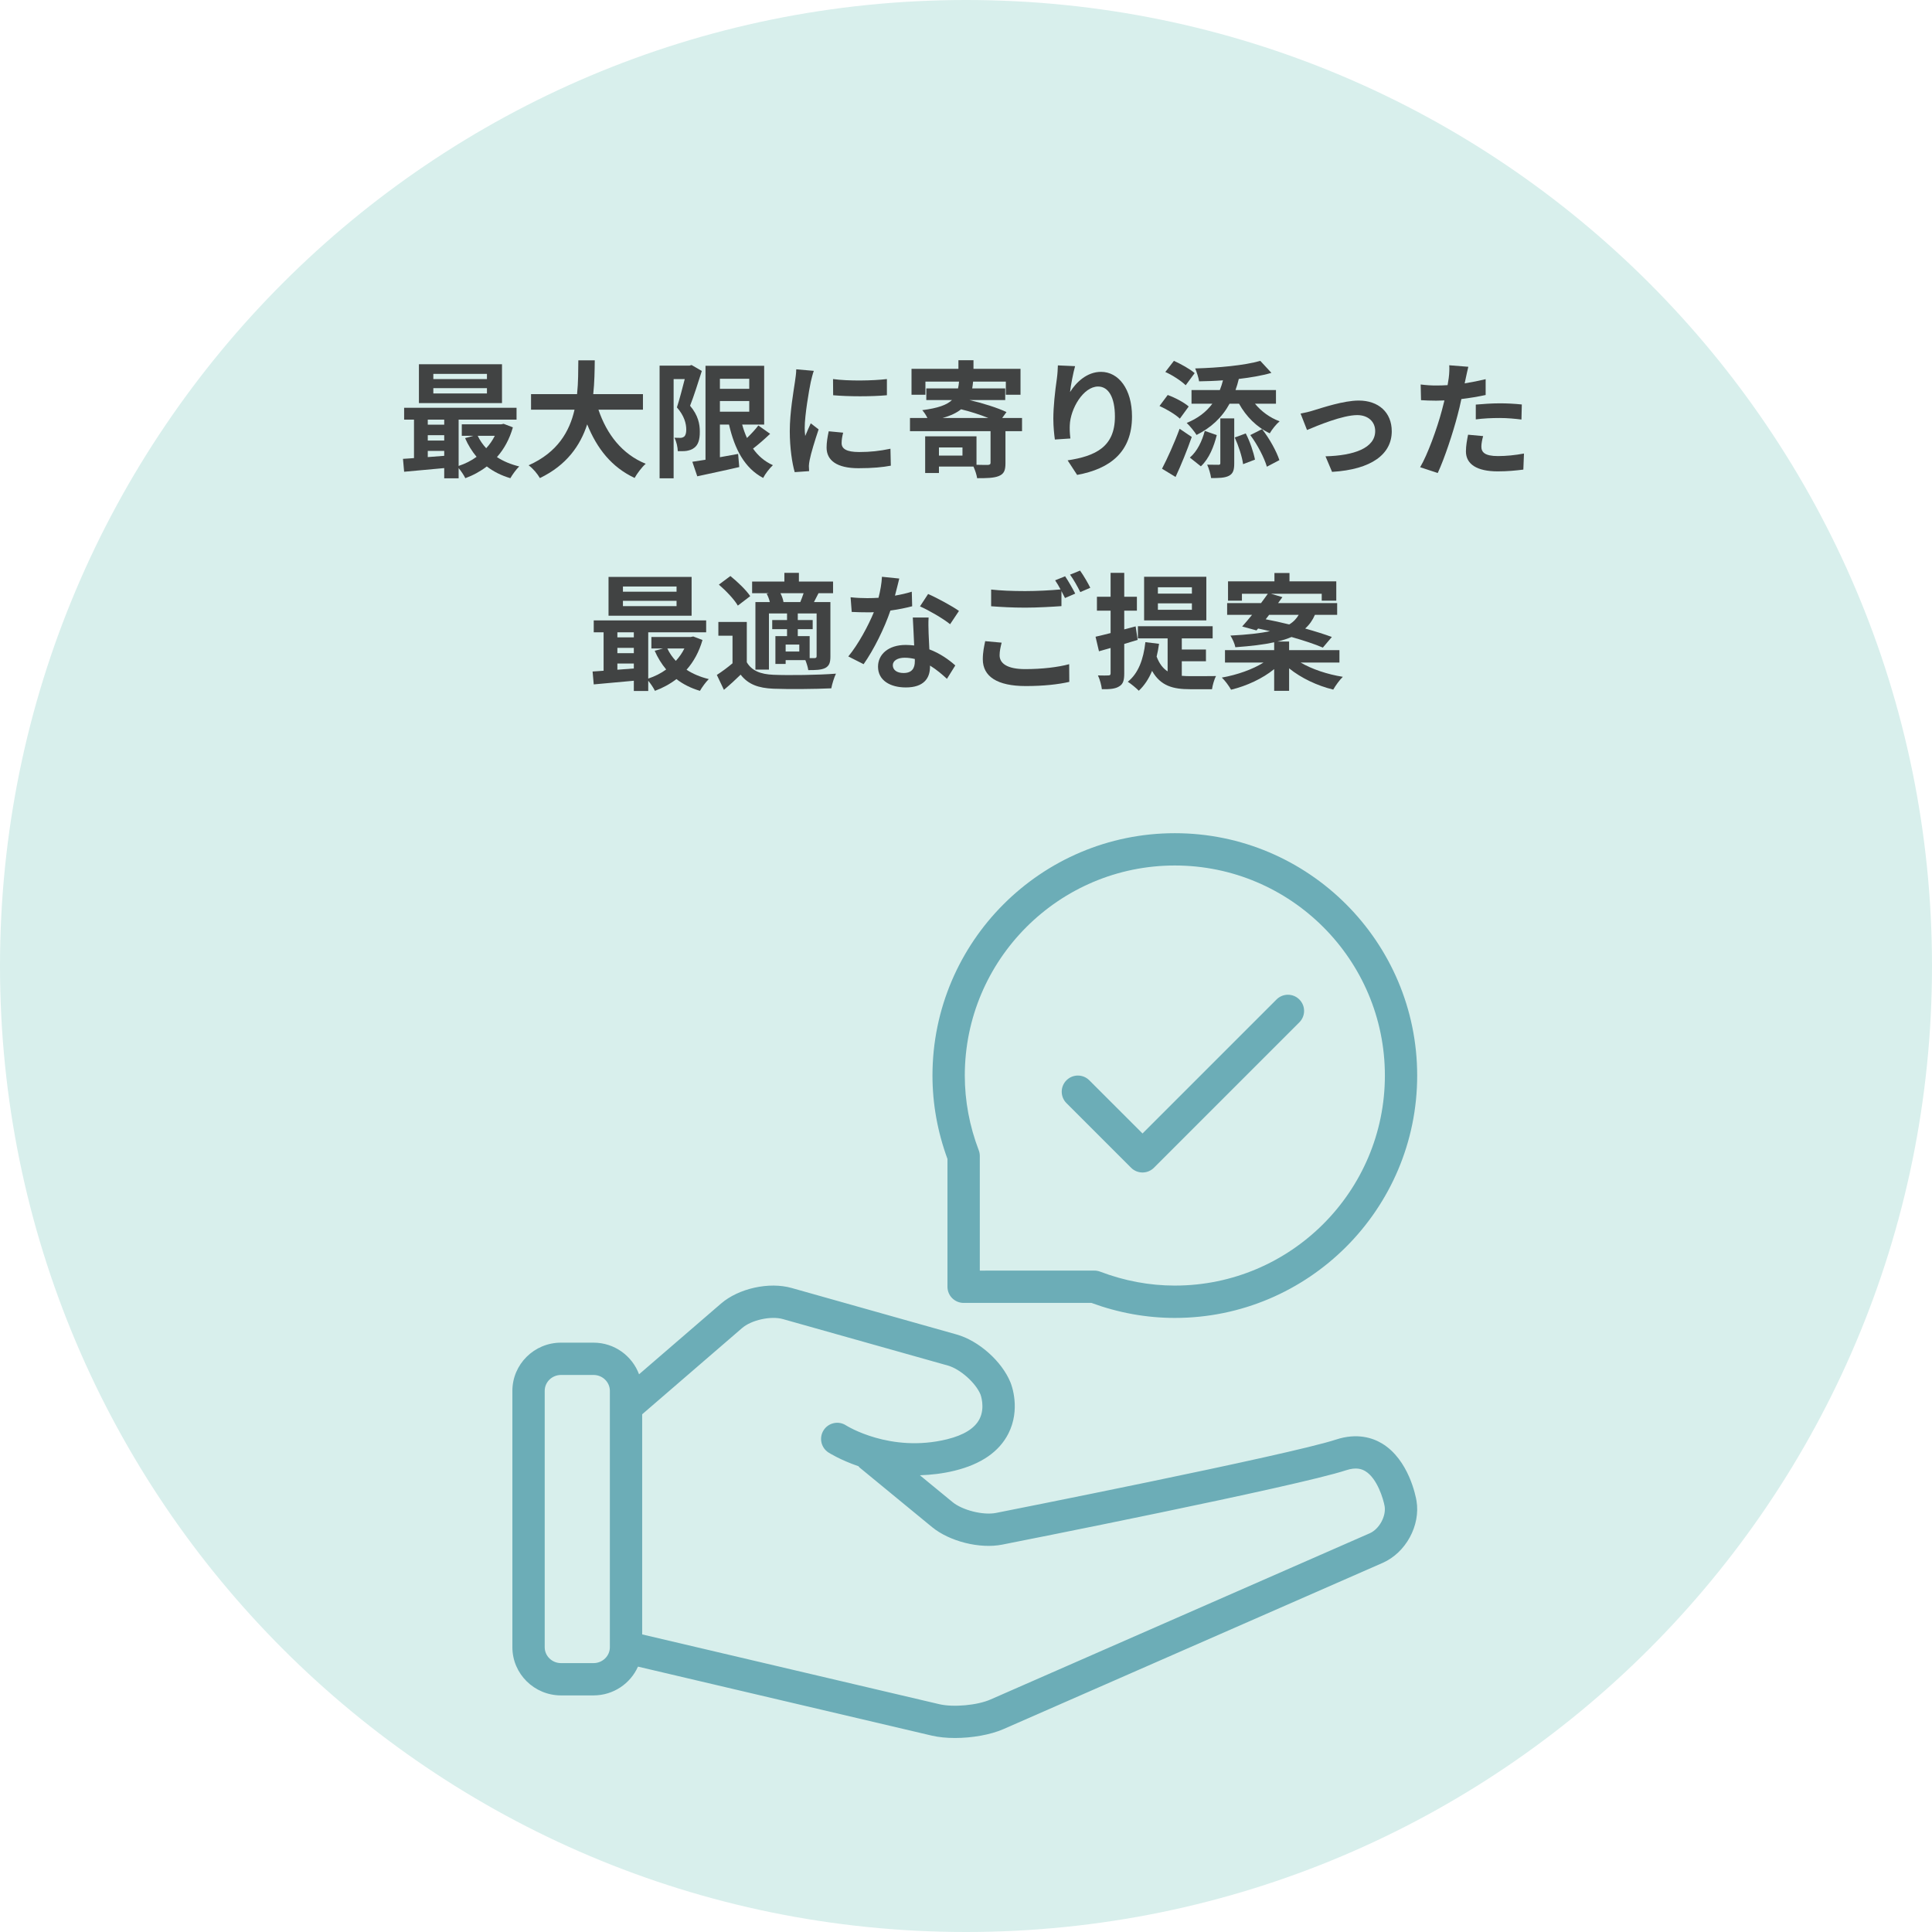
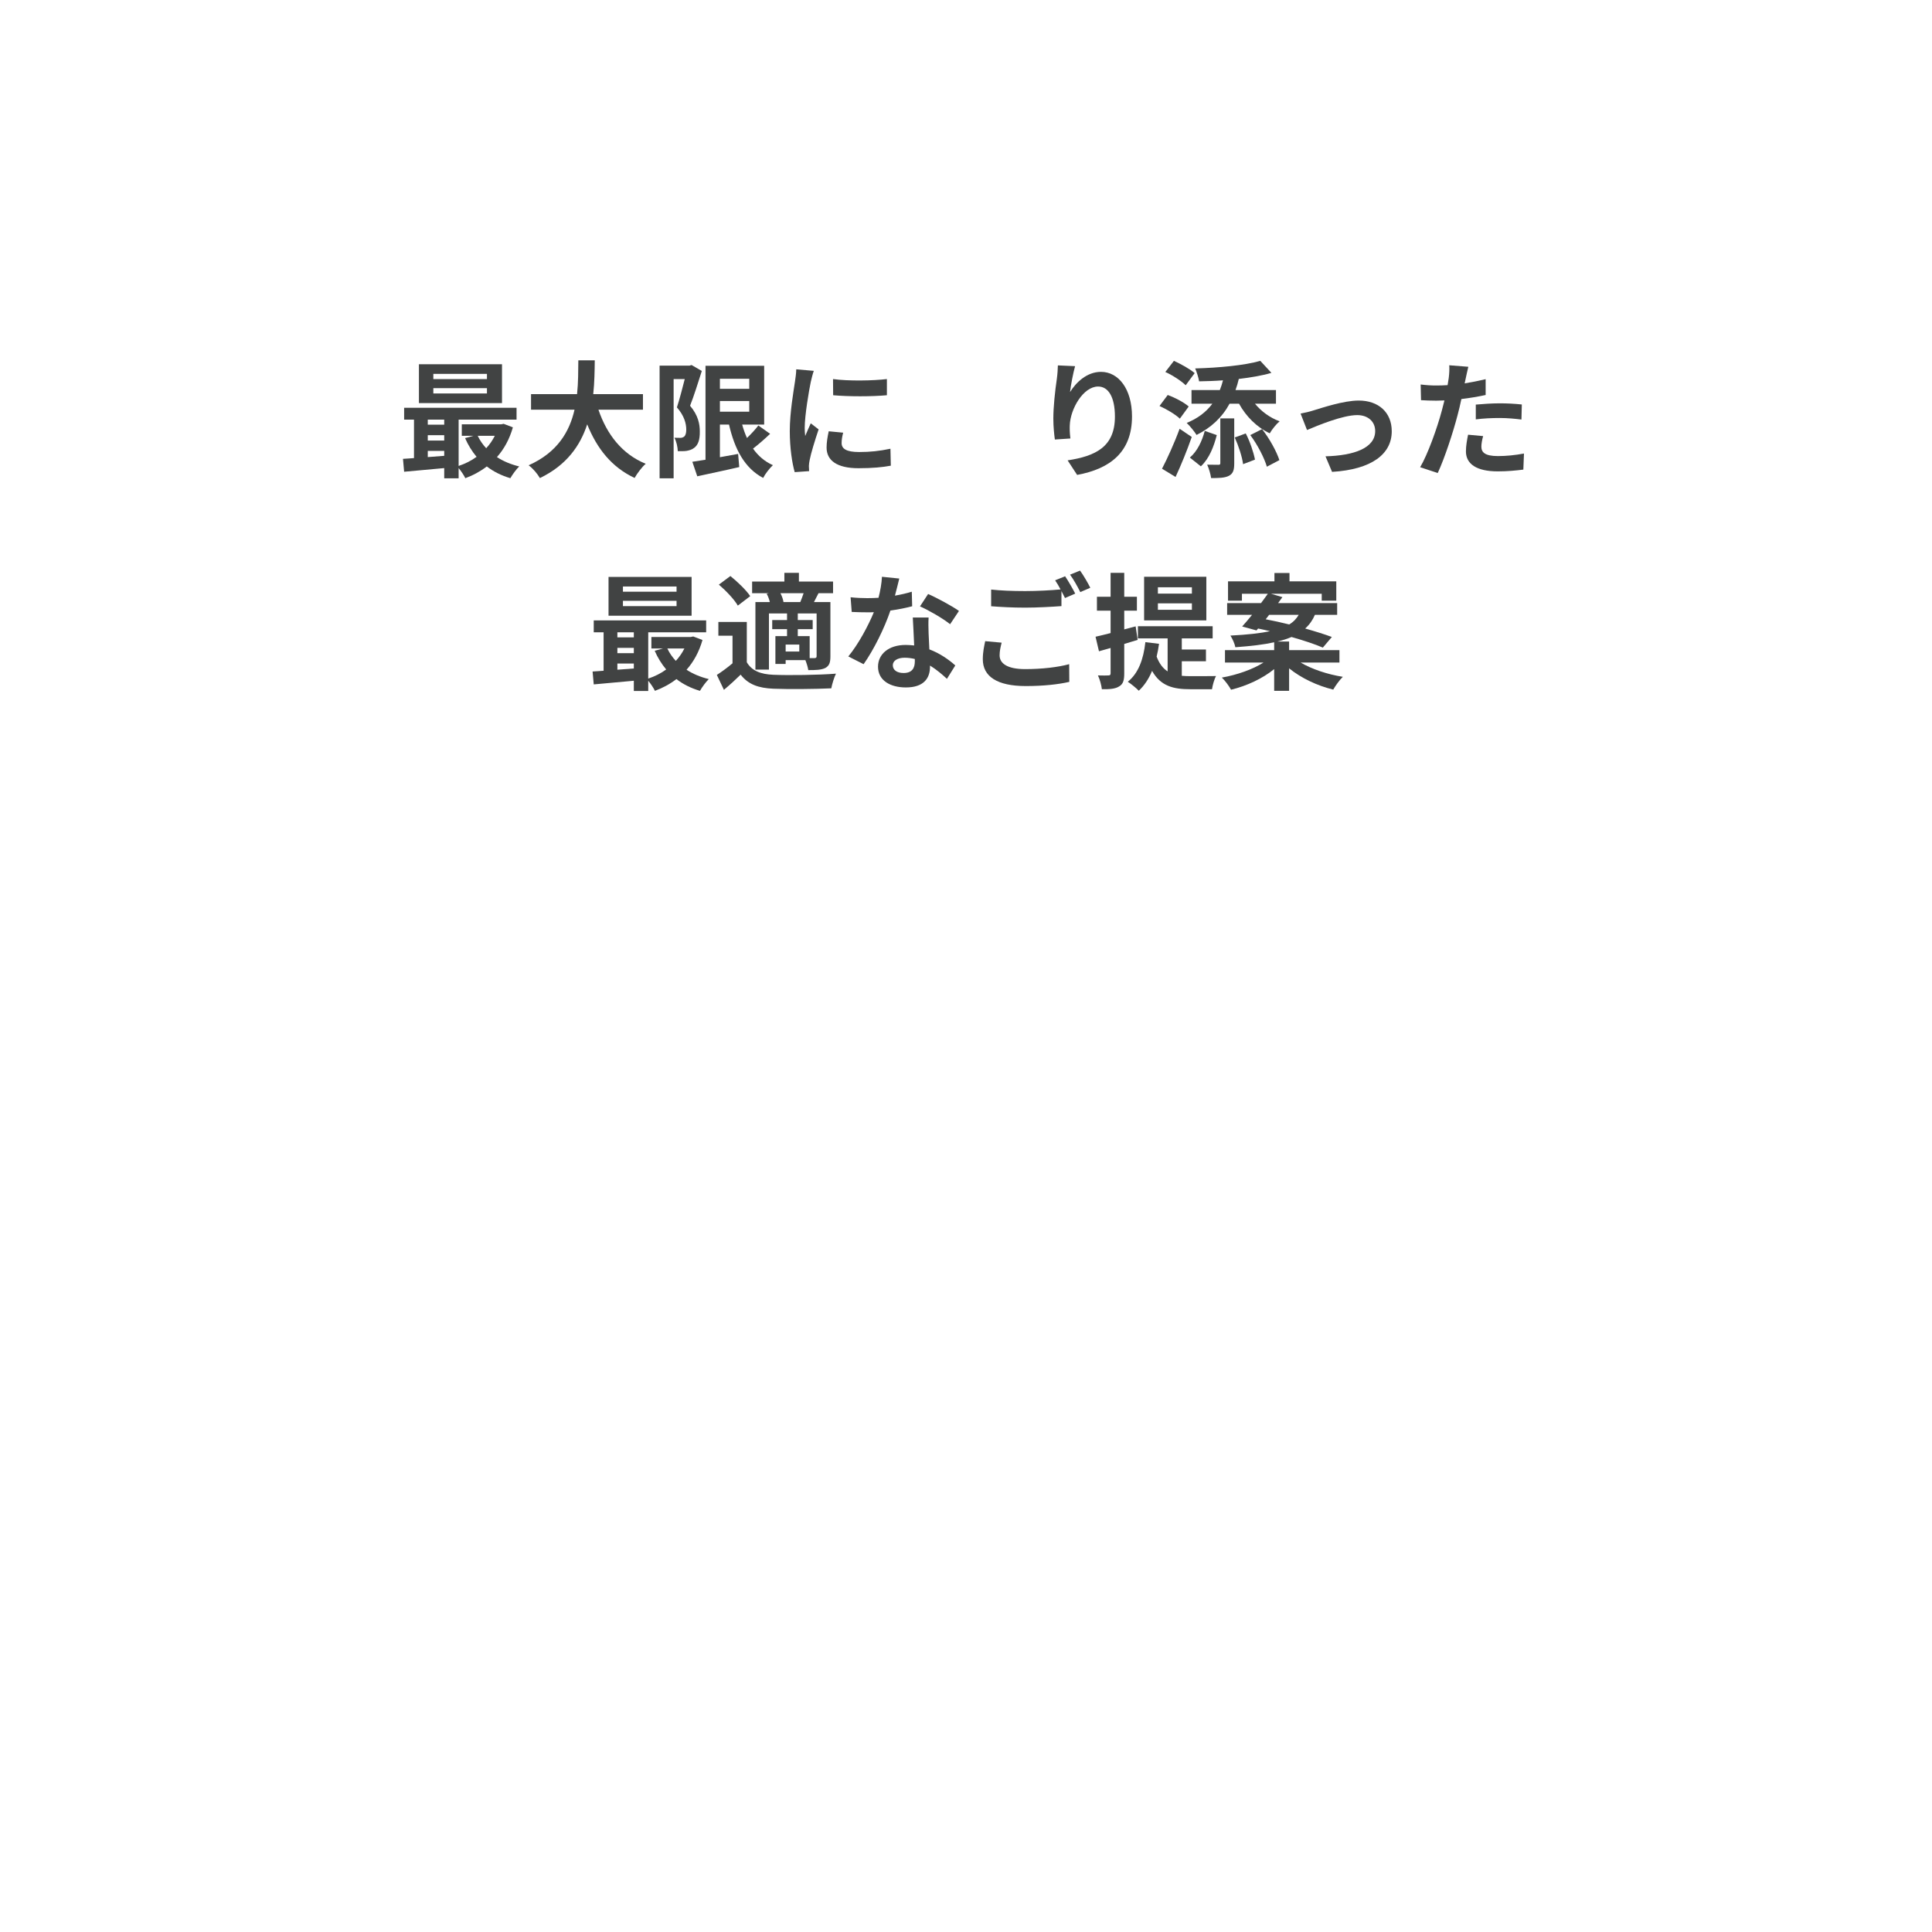
<svg xmlns="http://www.w3.org/2000/svg" width="500" zoomAndPan="magnify" viewBox="0 0 375 375" height="500" preserveAspectRatio="xMidYMid meet" version="1.0">
  <defs>
    <g />
    <clipPath id="8979cd5c5e">
      <path d="M 187.5 0 C 83.945 0 0 83.945 0 187.5 C 0 291.055 83.945 375 187.5 375 C 291.055 375 375 291.055 375 187.5 C 375 83.945 291.055 0 187.5 0 " clip-rule="nonzero" />
    </clipPath>
    <clipPath id="5cc772d29d">
-       <path d="M 99.453 161.406 L 275.703 161.406 L 275.703 337.656 L 99.453 337.656 Z M 99.453 161.406 " clip-rule="nonzero" />
-     </clipPath>
+       </clipPath>
  </defs>
  <g clip-path="url(#8979cd5c5e)">
-     <rect x="-37.5" width="450" fill="#d8efec" y="-37.5" height="450" fill-opacity="1" />
-   </g>
+     </g>
  <g clip-path="url(#5cc772d29d)">
    <path fill="#6cadb7" d="M 268.25 280.18 C 266.438 279.09 263.414 278.074 259.293 279.426 C 250.117 282.438 193.883 293.547 193.312 293.66 C 190.828 294.145 186.816 293.141 184.883 291.551 L 178.551 286.348 C 180.699 286.277 182.949 286.035 185.332 285.449 C 190.434 284.191 193.926 281.781 195.715 278.281 C 198.129 273.547 196.352 268.863 196.141 268.344 C 194.477 264.238 189.977 260.23 185.676 259.02 L 153.656 249.996 C 149.277 248.762 143.379 250.062 139.945 253.027 L 124.039 266.75 C 122.707 263.176 119.266 260.609 115.207 260.609 L 108.895 260.609 C 103.691 260.605 99.453 264.805 99.453 269.965 L 99.453 319.727 C 99.453 324.887 103.691 329.078 108.895 329.078 L 115.203 329.078 C 119.059 329.078 122.367 326.777 123.832 323.492 L 180.879 336.887 C 182.203 337.195 183.746 337.344 185.363 337.344 C 188.652 337.344 192.23 336.727 194.762 335.621 L 268.379 303.352 C 272.867 301.383 275.75 296.09 274.941 291.297 C 274.805 290.488 273.457 283.324 268.25 280.18 Z M 118.375 319.727 C 118.375 321.426 116.949 322.809 115.203 322.809 L 108.895 322.809 C 107.148 322.809 105.727 321.426 105.727 319.727 L 105.727 269.965 C 105.727 268.262 107.148 266.879 108.895 266.879 L 115.203 266.879 C 116.949 266.879 118.375 268.262 118.375 269.965 Z M 265.863 297.609 L 192.242 329.879 C 189.684 331 185.039 331.422 182.316 330.781 L 124.645 317.238 L 124.645 274.512 L 144.039 257.777 C 145.859 256.203 149.625 255.379 151.953 256.031 L 183.977 265.051 C 186.379 265.73 189.398 268.418 190.324 270.695 C 190.336 270.723 191.254 273.211 190.125 275.426 C 189.203 277.234 187.086 278.555 183.832 279.359 C 172.777 282.07 164.301 276.719 164.23 276.676 C 162.785 275.723 160.84 276.125 159.887 277.57 C 158.934 279.016 159.336 280.961 160.781 281.914 C 160.973 282.039 163.137 283.398 166.629 284.594 C 166.699 284.664 166.742 284.762 166.824 284.828 L 180.898 296.398 C 184.316 299.203 190.184 300.668 194.523 299.812 C 196.855 299.355 251.711 288.516 261.246 285.383 C 263.27 284.719 264.355 285.16 265 285.547 C 267.336 286.941 268.523 291.031 268.754 292.344 C 269.082 294.289 267.707 296.801 265.863 297.609 Z M 183.902 249.762 C 183.902 250.59 184.23 251.391 184.82 251.977 C 185.41 252.562 186.207 252.895 187.039 252.895 L 211.844 252.895 C 217.102 254.824 222.547 255.809 228.035 255.809 C 253.973 255.809 275.074 234.703 275.074 208.766 C 275.074 182.824 253.973 161.723 228.035 161.723 C 202.094 161.723 180.992 182.824 180.992 208.766 C 180.992 214.25 181.973 219.691 183.902 224.949 Z M 228.035 167.992 C 250.516 167.992 268.805 186.281 268.805 208.762 C 268.805 231.242 250.516 249.531 228.035 249.531 C 223.121 249.531 218.238 248.617 213.531 246.824 C 213.176 246.691 212.797 246.621 212.418 246.621 L 190.18 246.625 L 190.18 224.379 C 190.18 223.996 190.109 223.621 189.973 223.262 C 188.176 218.555 187.266 213.672 187.266 208.762 C 187.266 186.281 205.555 167.992 228.035 167.992 Z M 207 214.117 C 205.773 212.891 205.773 210.91 207 209.684 C 208.227 208.457 210.207 208.457 211.434 209.684 L 221.762 220.008 L 247.77 194 C 248.996 192.773 250.977 192.773 252.203 194 C 253.43 195.227 253.43 197.207 252.203 198.434 L 223.98 226.66 C 223.367 227.27 222.566 227.578 221.762 227.578 C 220.961 227.578 220.156 227.27 219.543 226.66 Z M 207 214.117 " fill-opacity="1" fill-rule="nonzero" />
  </g>
  <g fill="#414343" fill-opacity="1">
    <g transform="translate(77.09, 90.708)">
      <g>
        <path d="M 17.426 -17.133 L 7.02 -17.133 L 7.02 -18.141 L 17.426 -18.141 Z M 17.426 -14.336 L 7.02 -14.336 L 7.02 -15.367 L 17.426 -15.367 Z M 20.348 -20.004 L 4.223 -20.004 L 4.223 -12.469 L 20.348 -12.469 Z M 18.949 -6.113 C 18.508 -5.227 17.941 -4.418 17.281 -3.707 C 16.617 -4.418 16.055 -5.227 15.637 -6.113 Z M 5.941 -3.191 L 9.133 -3.191 L 9.133 -2.234 C 8.051 -2.137 6.973 -2.062 5.941 -1.988 Z M 5.941 -6.234 L 9.133 -6.234 L 9.133 -5.203 L 5.941 -5.203 Z M 9.133 -9.254 L 9.133 -8.273 L 5.941 -8.273 L 5.941 -9.254 Z M 20.668 -8.445 L 20.176 -8.344 L 12.543 -8.344 L 12.543 -6.113 L 14.801 -6.113 L 13.18 -5.672 C 13.77 -4.32 14.531 -3.094 15.414 -2.039 C 14.383 -1.277 13.18 -0.688 11.93 -0.27 L 11.93 -9.254 L 23.172 -9.254 L 23.172 -11.562 L 1.352 -11.562 L 1.352 -9.254 L 3.266 -9.254 L 3.266 -1.793 C 2.504 -1.719 1.766 -1.695 1.129 -1.645 L 1.352 0.859 C 3.512 0.664 6.309 0.418 9.133 0.148 L 9.133 2.137 L 11.93 2.137 L 11.93 0.148 C 12.422 0.738 12.961 1.547 13.23 2.109 C 14.754 1.547 16.152 0.785 17.402 -0.172 C 18.703 0.836 20.227 1.594 21.969 2.109 C 22.359 1.422 23.121 0.367 23.688 -0.172 C 22.066 -0.566 20.594 -1.18 19.367 -1.988 C 20.742 -3.535 21.797 -5.449 22.461 -7.758 Z M 20.668 -8.445 " />
      </g>
    </g>
  </g>
  <g fill="#414343" fill-opacity="1">
    <g transform="translate(101.625, 90.708)">
      <g>
        <path d="M 23.172 -11.191 L 23.172 -14.211 L 13.523 -14.211 C 13.77 -16.496 13.793 -18.754 13.82 -20.766 L 10.629 -20.766 C 10.605 -18.754 10.629 -16.52 10.383 -14.211 L 1.449 -14.211 L 1.449 -11.191 L 9.891 -11.191 C 8.934 -6.973 6.602 -2.895 0.98 -0.395 C 1.84 0.223 2.699 1.277 3.168 2.086 C 8.371 -0.418 11.02 -4.246 12.348 -8.344 C 14.262 -3.609 17.109 -0.023 21.551 2.062 C 22.016 1.227 22.977 -0.074 23.711 -0.688 C 19.121 -2.555 16.152 -6.406 14.531 -11.191 Z M 23.172 -11.191 " />
      </g>
    </g>
  </g>
  <g fill="#414343" fill-opacity="1">
    <g transform="translate(126.16, 90.708)">
      <g>
        <path d="M 8.074 -19.859 L 7.66 -19.734 L 1.867 -19.734 L 1.867 2.137 L 4.59 2.137 L 4.59 -17.133 L 6.75 -17.133 C 6.309 -15.414 5.742 -13.207 5.227 -11.633 C 6.676 -9.988 7.043 -8.469 7.043 -7.316 C 7.043 -6.629 6.898 -6.16 6.602 -5.941 C 6.383 -5.793 6.16 -5.719 5.891 -5.719 C 5.57 -5.719 5.203 -5.719 4.738 -5.742 C 5.156 -5.008 5.375 -3.879 5.398 -3.141 C 6.016 -3.141 6.602 -3.117 7.094 -3.191 C 7.633 -3.289 8.148 -3.438 8.543 -3.754 C 9.328 -4.297 9.695 -5.328 9.672 -6.945 C 9.672 -8.371 9.375 -10.062 7.781 -11.953 C 8.543 -13.867 9.375 -16.57 10.062 -18.703 Z M 13.574 -12.863 L 19.27 -12.863 L 19.27 -10.801 L 13.574 -10.801 Z M 19.27 -17.184 L 19.27 -15.242 L 13.574 -15.242 L 13.574 -17.184 Z M 21.035 -8.125 C 20.473 -7.363 19.637 -6.48 18.828 -5.695 C 18.457 -6.504 18.141 -7.387 17.895 -8.297 L 22.164 -8.297 L 22.164 -19.711 L 10.777 -19.711 L 10.777 -1.473 C 9.816 -1.324 8.961 -1.18 8.223 -1.078 L 9.18 1.742 C 11.488 1.227 14.508 0.613 17.328 -0.051 L 17.109 -2.602 C 15.93 -2.383 14.727 -2.16 13.574 -1.965 L 13.574 -8.297 L 15.34 -8.297 C 16.445 -3.512 18.359 0.148 21.969 2.062 C 22.359 1.277 23.219 0.172 23.859 -0.418 C 22.262 -1.129 20.988 -2.234 20.004 -3.633 C 21.059 -4.441 22.262 -5.5 23.32 -6.504 Z M 21.035 -8.125 " />
      </g>
    </g>
  </g>
  <g fill="#414343" fill-opacity="1">
    <g transform="translate(150.694, 90.708)">
      <g>
        <path d="M 10.996 -17.133 L 11.02 -13.992 C 14.066 -13.723 18.457 -13.723 21.453 -13.992 L 21.453 -17.133 C 18.828 -16.812 13.992 -16.715 10.996 -17.133 Z M 10.16 -6.996 C 9.918 -5.867 9.746 -4.836 9.746 -3.828 C 9.746 -1.352 11.734 0.172 15.93 0.172 C 18.68 0.172 20.645 -0.023 22.215 -0.32 L 22.141 -3.609 C 20.031 -3.168 18.238 -2.969 16.055 -2.969 C 13.598 -2.969 12.664 -3.609 12.664 -4.688 C 12.664 -5.352 12.766 -5.941 12.961 -6.727 Z M 3.855 -19.023 C 3.855 -18.262 3.707 -17.328 3.609 -16.641 C 3.34 -14.777 2.602 -10.676 2.602 -7.02 C 2.602 -3.73 3.066 -0.762 3.559 0.934 L 6.355 0.738 C 6.332 0.395 6.332 0 6.309 -0.27 C 6.309 -0.516 6.383 -1.055 6.457 -1.398 C 6.699 -2.699 7.512 -5.328 8.199 -7.363 L 6.676 -8.543 C 6.332 -7.758 5.941 -6.945 5.598 -6.086 C 5.523 -6.602 5.5 -7.191 5.5 -7.66 C 5.5 -10.09 6.332 -14.949 6.676 -16.57 C 6.773 -17.012 7.07 -18.238 7.266 -18.727 Z M 3.855 -19.023 " />
      </g>
    </g>
  </g>
  <g fill="#414343" fill-opacity="1">
    <g transform="translate(175.229, 90.708)">
      <g>
-         <path d="M 7.707 -9.574 C 9.305 -10.016 10.457 -10.578 11.316 -11.266 C 13.059 -10.848 15.023 -10.211 16.617 -9.574 Z M 11.586 -2.281 L 7.02 -2.281 L 7.02 -3.855 L 11.586 -3.855 Z M 23.148 -9.574 L 19.293 -9.574 L 20.129 -10.727 C 18.457 -11.535 15.414 -12.492 12.938 -13.059 L 19.883 -13.059 L 19.883 -15.316 L 13.477 -15.316 C 13.551 -15.734 13.598 -16.176 13.648 -16.641 L 20.004 -16.641 L 20.004 -14.09 L 22.852 -14.09 L 22.852 -19.121 L 13.723 -19.121 L 13.723 -20.789 L 10.801 -20.789 L 10.801 -19.121 L 1.695 -19.121 L 1.695 -14.09 L 4.395 -14.09 L 4.395 -16.641 L 10.922 -16.641 C 10.875 -16.176 10.824 -15.734 10.727 -15.316 L 4.566 -15.316 L 4.566 -13.059 L 9.547 -13.059 C 8.543 -12.102 6.824 -11.488 3.781 -11.094 C 4.098 -10.75 4.516 -10.137 4.785 -9.574 L 1.398 -9.574 L 1.398 -7.02 L 17.035 -7.02 L 17.035 -0.883 C 17.035 -0.59 16.91 -0.516 16.543 -0.465 C 16.227 -0.465 15.293 -0.465 14.309 -0.492 L 14.309 -6.016 L 4.344 -6.016 L 4.344 1.105 L 7.02 1.105 L 7.02 -0.148 L 13.723 -0.148 C 14.039 0.566 14.336 1.449 14.434 2.109 C 16.273 2.109 17.672 2.086 18.629 1.695 C 19.66 1.277 19.93 0.59 19.93 -0.809 L 19.93 -7.02 L 23.148 -7.02 Z M 23.148 -9.574 " />
-       </g>
+         </g>
    </g>
  </g>
  <g fill="#414343" fill-opacity="1">
    <g transform="translate(199.764, 90.708)">
      <g>
        <path d="M 5.57 -19.785 C 5.547 -19.098 5.5 -18.113 5.375 -17.23 C 5.008 -14.727 4.688 -11.707 4.688 -9.449 C 4.688 -7.832 4.859 -6.332 4.984 -5.398 L 8 -5.598 C 7.855 -6.727 7.855 -7.512 7.879 -8.172 C 8 -11.363 10.504 -15.684 13.379 -15.684 C 15.391 -15.684 16.641 -13.598 16.641 -9.844 C 16.641 -3.953 12.863 -2.184 7.461 -1.352 L 9.305 1.473 C 15.734 0.293 19.957 -2.996 19.957 -9.867 C 19.957 -15.219 17.328 -18.531 13.941 -18.531 C 11.191 -18.531 9.082 -16.469 7.93 -14.605 C 8.074 -15.953 8.566 -18.434 8.91 -19.637 Z M 5.57 -19.785 " />
      </g>
    </g>
  </g>
  <g fill="#414343" fill-opacity="1">
    <g transform="translate(224.298, 90.708)">
      <g>
        <path d="M 6.973 -14.996 L 6.973 -12.348 L 11.02 -12.348 C 9.793 -10.703 8.148 -9.477 6.039 -8.617 C 6.602 -8.102 7.586 -6.898 7.953 -6.285 C 10.75 -7.684 12.887 -9.645 14.359 -12.348 L 16.199 -12.348 C 17.551 -9.891 19.66 -7.758 22.164 -6.602 C 22.582 -7.34 23.441 -8.418 24.078 -8.934 C 22.188 -9.621 20.496 -10.875 19.293 -12.348 L 23.367 -12.348 L 23.367 -14.996 L 15.512 -14.996 C 15.758 -15.684 15.98 -16.398 16.152 -17.156 C 18.434 -17.426 20.645 -17.797 22.484 -18.336 L 20.324 -20.668 C 17.305 -19.785 12.199 -19.316 7.684 -19.195 C 7.977 -18.531 8.344 -17.402 8.445 -16.691 C 9.941 -16.715 11.512 -16.766 13.082 -16.887 C 12.91 -16.227 12.715 -15.586 12.469 -14.996 Z M 7.586 -18.285 C 6.699 -19.07 4.91 -20.055 3.559 -20.668 L 1.891 -18.508 C 3.312 -17.871 5.031 -16.738 5.844 -15.93 Z M 6.43 -11.805 C 5.547 -12.594 3.781 -13.523 2.355 -14.039 L 0.762 -11.906 C 2.137 -11.293 3.902 -10.234 4.711 -9.449 Z M 4.664 -7.488 C 3.633 -4.664 2.234 -1.621 1.25 0.27 L 3.879 1.867 C 4.984 -0.516 6.113 -3.289 7.02 -5.891 Z M 9.547 -7.07 C 9.031 -5.129 8.102 -3.117 6.652 -1.891 L 8.789 -0.195 C 10.434 -1.719 11.316 -4.074 11.879 -6.258 Z M 12.566 -0.836 C 12.566 -0.566 12.492 -0.492 12.176 -0.492 C 11.879 -0.492 10.949 -0.492 10.016 -0.516 C 10.359 0.246 10.676 1.324 10.777 2.086 C 12.297 2.086 13.426 2.062 14.238 1.645 C 15.07 1.203 15.266 0.492 15.266 -0.785 L 15.266 -9.5 L 12.566 -9.5 Z M 15.367 -5.793 C 16.102 -4.172 16.812 -2.012 16.984 -0.613 L 19.293 -1.496 C 19.023 -2.895 18.336 -4.984 17.5 -6.578 Z M 18.383 -6.258 C 19.785 -4.395 21.109 -1.816 21.602 -0.121 L 24.031 -1.398 C 23.465 -3.117 22.117 -5.57 20.668 -7.414 Z M 18.383 -6.258 " />
      </g>
    </g>
  </g>
  <g fill="#414343" fill-opacity="1">
    <g transform="translate(248.833, 90.708)">
      <g>
        <path d="M 3.609 -10.434 L 4.859 -7.242 C 6.945 -8.125 11.781 -10.137 14.605 -10.137 C 16.715 -10.137 18.09 -8.859 18.09 -7.043 C 18.09 -3.73 13.965 -2.281 8.445 -2.137 L 9.719 0.883 C 17.453 0.418 21.305 -2.602 21.305 -6.996 C 21.305 -10.676 18.727 -12.961 14.898 -12.961 C 11.953 -12.961 7.832 -11.562 6.184 -11.07 C 5.449 -10.824 4.32 -10.555 3.609 -10.434 Z M 3.609 -10.434 " />
      </g>
    </g>
  </g>
  <g fill="#414343" fill-opacity="1">
    <g transform="translate(273.368, 90.708)">
      <g>
        <path d="M 13.082 -9.305 C 14.605 -9.5 16.078 -9.574 17.77 -9.574 C 19.242 -9.574 20.742 -9.426 21.945 -9.277 L 22.016 -12.199 C 20.594 -12.348 19.121 -12.422 17.746 -12.422 C 16.176 -12.422 14.434 -12.297 13.082 -12.176 Z M 14.996 -17.109 C 13.672 -16.789 12.297 -16.52 10.922 -16.297 L 11.121 -17.23 C 11.242 -17.77 11.461 -18.852 11.633 -19.516 L 7.93 -19.809 C 7.977 -19.242 7.953 -18.262 7.832 -17.355 C 7.781 -16.961 7.707 -16.496 7.609 -15.953 C 6.871 -15.906 6.16 -15.883 5.449 -15.883 C 4.441 -15.883 3.633 -15.93 2.383 -16.078 L 2.453 -13.035 C 3.312 -12.984 4.223 -12.938 5.398 -12.938 C 5.891 -12.938 6.43 -12.961 6.996 -12.984 C 6.824 -12.297 6.652 -11.609 6.48 -10.973 C 5.57 -7.559 3.73 -2.453 2.281 -0.023 L 5.695 1.105 C 7.02 -1.742 8.664 -6.727 9.547 -10.137 C 9.816 -11.121 10.062 -12.199 10.285 -13.254 C 11.906 -13.449 13.551 -13.723 14.996 -14.039 Z M 11.586 -6.332 C 11.391 -5.375 11.168 -4.199 11.168 -3.094 C 11.168 -0.637 13.254 0.785 17.355 0.785 C 19.293 0.785 20.938 0.613 22.312 0.441 L 22.434 -2.676 C 20.691 -2.355 19 -2.184 17.379 -2.184 C 14.777 -2.184 14.164 -2.969 14.164 -4.027 C 14.164 -4.566 14.309 -5.375 14.508 -6.062 Z M 11.586 -6.332 " />
      </g>
    </g>
  </g>
  <g fill="#414343" fill-opacity="1">
    <g transform="translate(113.892, 131.983)">
      <g>
        <path d="M 17.426 -17.133 L 7.02 -17.133 L 7.02 -18.141 L 17.426 -18.141 Z M 17.426 -14.336 L 7.02 -14.336 L 7.02 -15.367 L 17.426 -15.367 Z M 20.348 -20.004 L 4.223 -20.004 L 4.223 -12.469 L 20.348 -12.469 Z M 18.949 -6.113 C 18.508 -5.227 17.941 -4.418 17.281 -3.707 C 16.617 -4.418 16.055 -5.227 15.637 -6.113 Z M 5.941 -3.191 L 9.133 -3.191 L 9.133 -2.234 C 8.051 -2.137 6.973 -2.062 5.941 -1.988 Z M 5.941 -6.234 L 9.133 -6.234 L 9.133 -5.203 L 5.941 -5.203 Z M 9.133 -9.254 L 9.133 -8.273 L 5.941 -8.273 L 5.941 -9.254 Z M 20.668 -8.445 L 20.176 -8.344 L 12.543 -8.344 L 12.543 -6.113 L 14.801 -6.113 L 13.18 -5.672 C 13.77 -4.32 14.531 -3.094 15.414 -2.039 C 14.383 -1.277 13.18 -0.688 11.93 -0.27 L 11.93 -9.254 L 23.172 -9.254 L 23.172 -11.562 L 1.352 -11.562 L 1.352 -9.254 L 3.266 -9.254 L 3.266 -1.793 C 2.504 -1.719 1.766 -1.695 1.129 -1.645 L 1.352 0.859 C 3.512 0.664 6.309 0.418 9.133 0.148 L 9.133 2.137 L 11.93 2.137 L 11.93 0.148 C 12.422 0.738 12.961 1.547 13.23 2.109 C 14.754 1.547 16.152 0.785 17.402 -0.172 C 18.703 0.836 20.227 1.594 21.969 2.109 C 22.359 1.422 23.121 0.367 23.688 -0.172 C 22.066 -0.566 20.594 -1.18 19.367 -1.988 C 20.742 -3.535 21.797 -5.449 22.461 -7.758 Z M 20.668 -8.445 " />
      </g>
    </g>
  </g>
  <g fill="#414343" fill-opacity="1">
    <g transform="translate(138.427, 131.983)">
      <g>
        <path d="M 13.648 -15.121 C 13.574 -15.637 13.352 -16.273 13.059 -16.84 L 17.551 -16.84 C 17.355 -16.273 17.133 -15.637 16.91 -15.121 Z M 20.078 -4.641 C 20.078 -4.344 19.98 -4.27 19.711 -4.246 C 19.539 -4.246 19.172 -4.246 18.727 -4.246 L 18.727 -8.516 L 16.422 -8.516 L 16.422 -9.867 L 19.316 -9.867 L 19.316 -11.633 L 16.422 -11.633 L 16.422 -12.91 L 20.078 -12.91 Z M 16.715 -5.523 L 14.066 -5.523 L 14.066 -6.871 L 16.715 -6.871 Z M 10.383 -16.738 C 10.652 -16.25 10.875 -15.66 10.996 -15.121 L 8.199 -15.121 L 8.199 -2.012 L 10.824 -2.012 L 10.824 -12.91 L 14.336 -12.91 L 14.336 -11.633 L 11.461 -11.633 L 11.461 -9.867 L 14.336 -9.867 L 14.336 -8.516 L 12.078 -8.516 L 12.078 -3.117 L 14.066 -3.117 L 14.066 -3.855 L 17.895 -3.855 C 18.141 -3.238 18.383 -2.48 18.457 -1.914 C 19.93 -1.914 20.961 -1.938 21.773 -2.332 C 22.559 -2.773 22.754 -3.41 22.754 -4.59 L 22.754 -15.121 L 19.562 -15.121 C 19.832 -15.637 20.129 -16.199 20.445 -16.84 L 23.27 -16.84 L 23.27 -19.098 L 16.641 -19.098 L 16.641 -20.789 L 13.82 -20.789 L 13.82 -19.098 L 7.559 -19.098 L 7.559 -16.84 L 10.801 -16.84 Z M 7.191 -16.273 C 6.406 -17.453 4.711 -19.07 3.34 -20.176 L 1.105 -18.508 C 2.48 -17.328 4.098 -15.637 4.785 -14.434 Z M 6.527 -11.266 L 1.008 -11.266 L 1.008 -8.59 L 3.754 -8.59 L 3.754 -3.238 C 2.773 -2.406 1.668 -1.594 0.711 -0.98 L 2.086 1.914 C 3.34 0.859 4.344 -0.074 5.328 -1.031 C 6.801 0.859 8.762 1.57 11.684 1.695 C 14.68 1.816 19.883 1.766 22.926 1.621 C 23.074 0.809 23.492 -0.539 23.832 -1.227 C 20.445 -0.957 14.652 -0.883 11.707 -1.008 C 9.203 -1.105 7.488 -1.793 6.527 -3.438 Z M 6.527 -11.266 " />
      </g>
    </g>
  </g>
  <g fill="#414343" fill-opacity="1">
    <g transform="translate(162.962, 131.983)">
      <g>
        <path d="M 23.172 -13.402 C 21.945 -14.285 18.926 -15.93 17.184 -16.691 L 15.609 -14.285 C 17.281 -13.551 20.055 -11.953 21.453 -10.824 Z M 14.016 -17.133 C 13.059 -16.84 11.93 -16.57 10.75 -16.371 C 11.094 -17.672 11.391 -18.898 11.586 -19.688 L 8.223 -20.031 C 8.172 -18.777 7.902 -17.305 7.559 -15.953 C 6.824 -15.906 6.086 -15.883 5.375 -15.883 C 4.492 -15.883 3.191 -15.93 2.137 -16.055 L 2.355 -13.207 C 3.41 -13.156 4.395 -13.133 5.398 -13.133 C 5.816 -13.133 6.234 -13.133 6.652 -13.156 C 5.57 -10.531 3.656 -6.945 1.695 -4.566 L 4.664 -3.066 C 6.629 -5.844 8.715 -10.062 9.867 -13.477 C 11.488 -13.695 12.984 -14.016 14.09 -14.309 Z M 14.605 -3.609 C 14.605 -2.309 14.066 -1.352 12.422 -1.352 C 11.094 -1.352 10.332 -1.965 10.332 -2.871 C 10.332 -3.73 11.242 -4.32 12.641 -4.32 C 13.328 -4.32 13.965 -4.223 14.605 -4.074 Z M 14.211 -12.125 C 14.285 -10.652 14.41 -8.516 14.48 -6.699 C 13.965 -6.75 13.402 -6.801 12.836 -6.801 C 9.449 -6.801 7.461 -4.957 7.461 -2.578 C 7.461 0.098 9.844 1.449 12.863 1.449 C 16.324 1.449 17.551 -0.32 17.551 -2.578 L 17.551 -2.797 C 18.875 -1.988 19.98 -1.008 20.84 -0.223 L 22.461 -2.824 C 21.23 -3.926 19.516 -5.156 17.426 -5.941 C 17.355 -7.145 17.305 -8.32 17.281 -9.008 C 17.254 -10.09 17.207 -11.094 17.281 -12.125 Z M 14.211 -12.125 " />
      </g>
    </g>
  </g>
  <g fill="#414343" fill-opacity="1">
    <g transform="translate(187.496, 131.983)">
      <g>
        <path d="M 3.73 -7.535 C 3.535 -6.602 3.266 -5.426 3.266 -4.027 C 3.266 -0.688 6.039 1.18 11.609 1.18 C 15.023 1.18 17.941 0.859 20.055 0.367 L 20.031 -3.066 C 17.871 -2.48 14.777 -2.109 11.488 -2.109 C 7.977 -2.109 6.527 -3.238 6.527 -4.785 C 6.527 -5.598 6.699 -6.355 6.922 -7.242 Z M 17.305 -19.344 C 17.648 -18.852 18.016 -18.215 18.359 -17.574 C 16.496 -17.402 13.82 -17.254 11.488 -17.254 C 8.934 -17.254 6.676 -17.355 4.883 -17.551 L 4.883 -14.309 C 6.848 -14.164 8.961 -14.039 11.512 -14.039 C 13.82 -14.039 16.84 -14.211 18.531 -14.336 L 18.531 -17.254 C 18.777 -16.766 19.023 -16.297 19.219 -15.906 L 21.207 -16.766 C 20.742 -17.672 19.859 -19.219 19.242 -20.129 Z M 20.199 -20.445 C 20.887 -19.516 21.676 -18.09 22.188 -17.059 L 24.129 -17.895 C 23.711 -18.754 22.805 -20.324 22.141 -21.23 Z M 20.199 -20.445 " />
      </g>
    </g>
  </g>
  <g fill="#414343" fill-opacity="1">
    <g transform="translate(212.031, 131.983)">
      <g>
        <path d="M 19.316 -16.766 L 12.715 -16.766 L 12.715 -17.992 L 19.316 -17.992 Z M 19.316 -13.621 L 12.715 -13.621 L 12.715 -14.875 L 19.316 -14.875 Z M 22.117 -20.031 L 10.039 -20.031 L 10.039 -11.562 L 22.117 -11.562 Z M 8.789 -7.781 L 8.395 -10.406 L 6.184 -9.816 L 6.184 -13.449 L 8.641 -13.449 L 8.641 -16.152 L 6.184 -16.152 L 6.184 -20.789 L 3.535 -20.789 L 3.535 -16.152 L 0.883 -16.152 L 0.883 -13.449 L 3.535 -13.449 L 3.535 -9.105 C 2.43 -8.836 1.449 -8.566 0.613 -8.395 L 1.277 -5.57 C 1.988 -5.77 2.723 -5.988 3.535 -6.211 L 3.535 -1.301 C 3.535 -0.98 3.41 -0.883 3.117 -0.883 C 2.824 -0.859 1.988 -0.859 1.078 -0.883 C 1.449 -0.121 1.766 1.078 1.84 1.793 C 3.41 1.816 4.492 1.719 5.227 1.227 C 5.965 0.785 6.184 0.074 6.184 -1.277 L 6.184 -6.996 Z M 17.355 -3.633 L 22.043 -3.633 L 22.043 -5.914 L 17.355 -5.914 L 17.355 -8.074 L 23.344 -8.074 L 23.344 -10.434 L 8.836 -10.434 L 8.836 -8.074 L 14.605 -8.074 L 14.605 -1.668 C 13.723 -2.234 13.008 -3.117 12.469 -4.539 C 12.664 -5.301 12.812 -6.137 12.938 -7.02 L 10.285 -7.34 C 9.918 -4 8.91 -1.277 6.871 0.344 C 7.461 0.711 8.566 1.621 9.008 2.086 C 10.09 1.078 10.949 -0.223 11.586 -1.766 C 13.254 1.203 15.734 1.793 18.949 1.793 L 23.219 1.793 C 23.32 1.055 23.66 -0.172 24.004 -0.762 C 22.949 -0.738 19.906 -0.738 19.07 -0.738 C 18.457 -0.738 17.918 -0.762 17.355 -0.809 Z M 17.355 -3.633 " />
      </g>
    </g>
  </g>
  <g fill="#414343" fill-opacity="1">
    <g transform="translate(236.566, 131.983)">
      <g>
        <path d="M 9.77 -12.641 L 15.512 -12.641 C 15.094 -11.93 14.531 -11.293 13.672 -10.777 C 12.102 -11.168 10.531 -11.512 9.105 -11.781 Z M 23.418 -3.387 L 23.418 -5.793 L 13.648 -5.793 L 13.648 -7.461 L 11.363 -7.461 C 12.422 -7.707 13.328 -8 14.113 -8.344 C 16.52 -7.66 18.727 -6.922 20.199 -6.285 L 21.945 -8.344 C 20.57 -8.859 18.754 -9.426 16.766 -9.988 C 17.598 -10.727 18.215 -11.609 18.656 -12.641 L 22.977 -12.641 L 22.977 -14.922 L 11.512 -14.922 C 11.805 -15.316 12.078 -15.711 12.348 -16.078 L 10.113 -16.738 L 19.98 -16.738 L 19.98 -15.391 L 22.805 -15.391 L 22.805 -19.145 L 13.723 -19.145 L 13.723 -20.766 L 10.801 -20.766 L 10.801 -19.145 L 1.793 -19.145 L 1.793 -15.391 L 4.492 -15.391 L 4.492 -16.738 L 9.523 -16.738 C 9.133 -16.176 8.664 -15.562 8.199 -14.922 L 1.621 -14.922 L 1.621 -12.641 L 6.457 -12.641 C 5.77 -11.805 5.129 -11.02 4.539 -10.383 L 7.316 -9.621 L 7.633 -9.988 C 8.371 -9.844 9.156 -9.645 9.941 -9.477 C 8.051 -9.059 5.57 -8.789 2.258 -8.617 C 2.625 -8.051 3.094 -7.043 3.215 -6.355 C 6.285 -6.578 8.762 -6.871 10.75 -7.316 L 10.75 -5.793 L 1.203 -5.793 L 1.203 -3.387 L 8.688 -3.387 C 6.602 -2.062 3.535 -0.98 0.59 -0.465 C 1.203 0.098 1.988 1.18 2.383 1.891 C 5.426 1.152 8.492 -0.27 10.75 -2.109 L 10.75 2.109 L 13.648 2.109 L 13.648 -2.258 C 15.98 -0.367 19.145 1.129 22.215 1.867 C 22.633 1.129 23.441 0 24.078 -0.613 C 21.109 -1.078 18.043 -2.109 15.883 -3.387 Z M 23.418 -3.387 " />
      </g>
    </g>
  </g>
</svg>